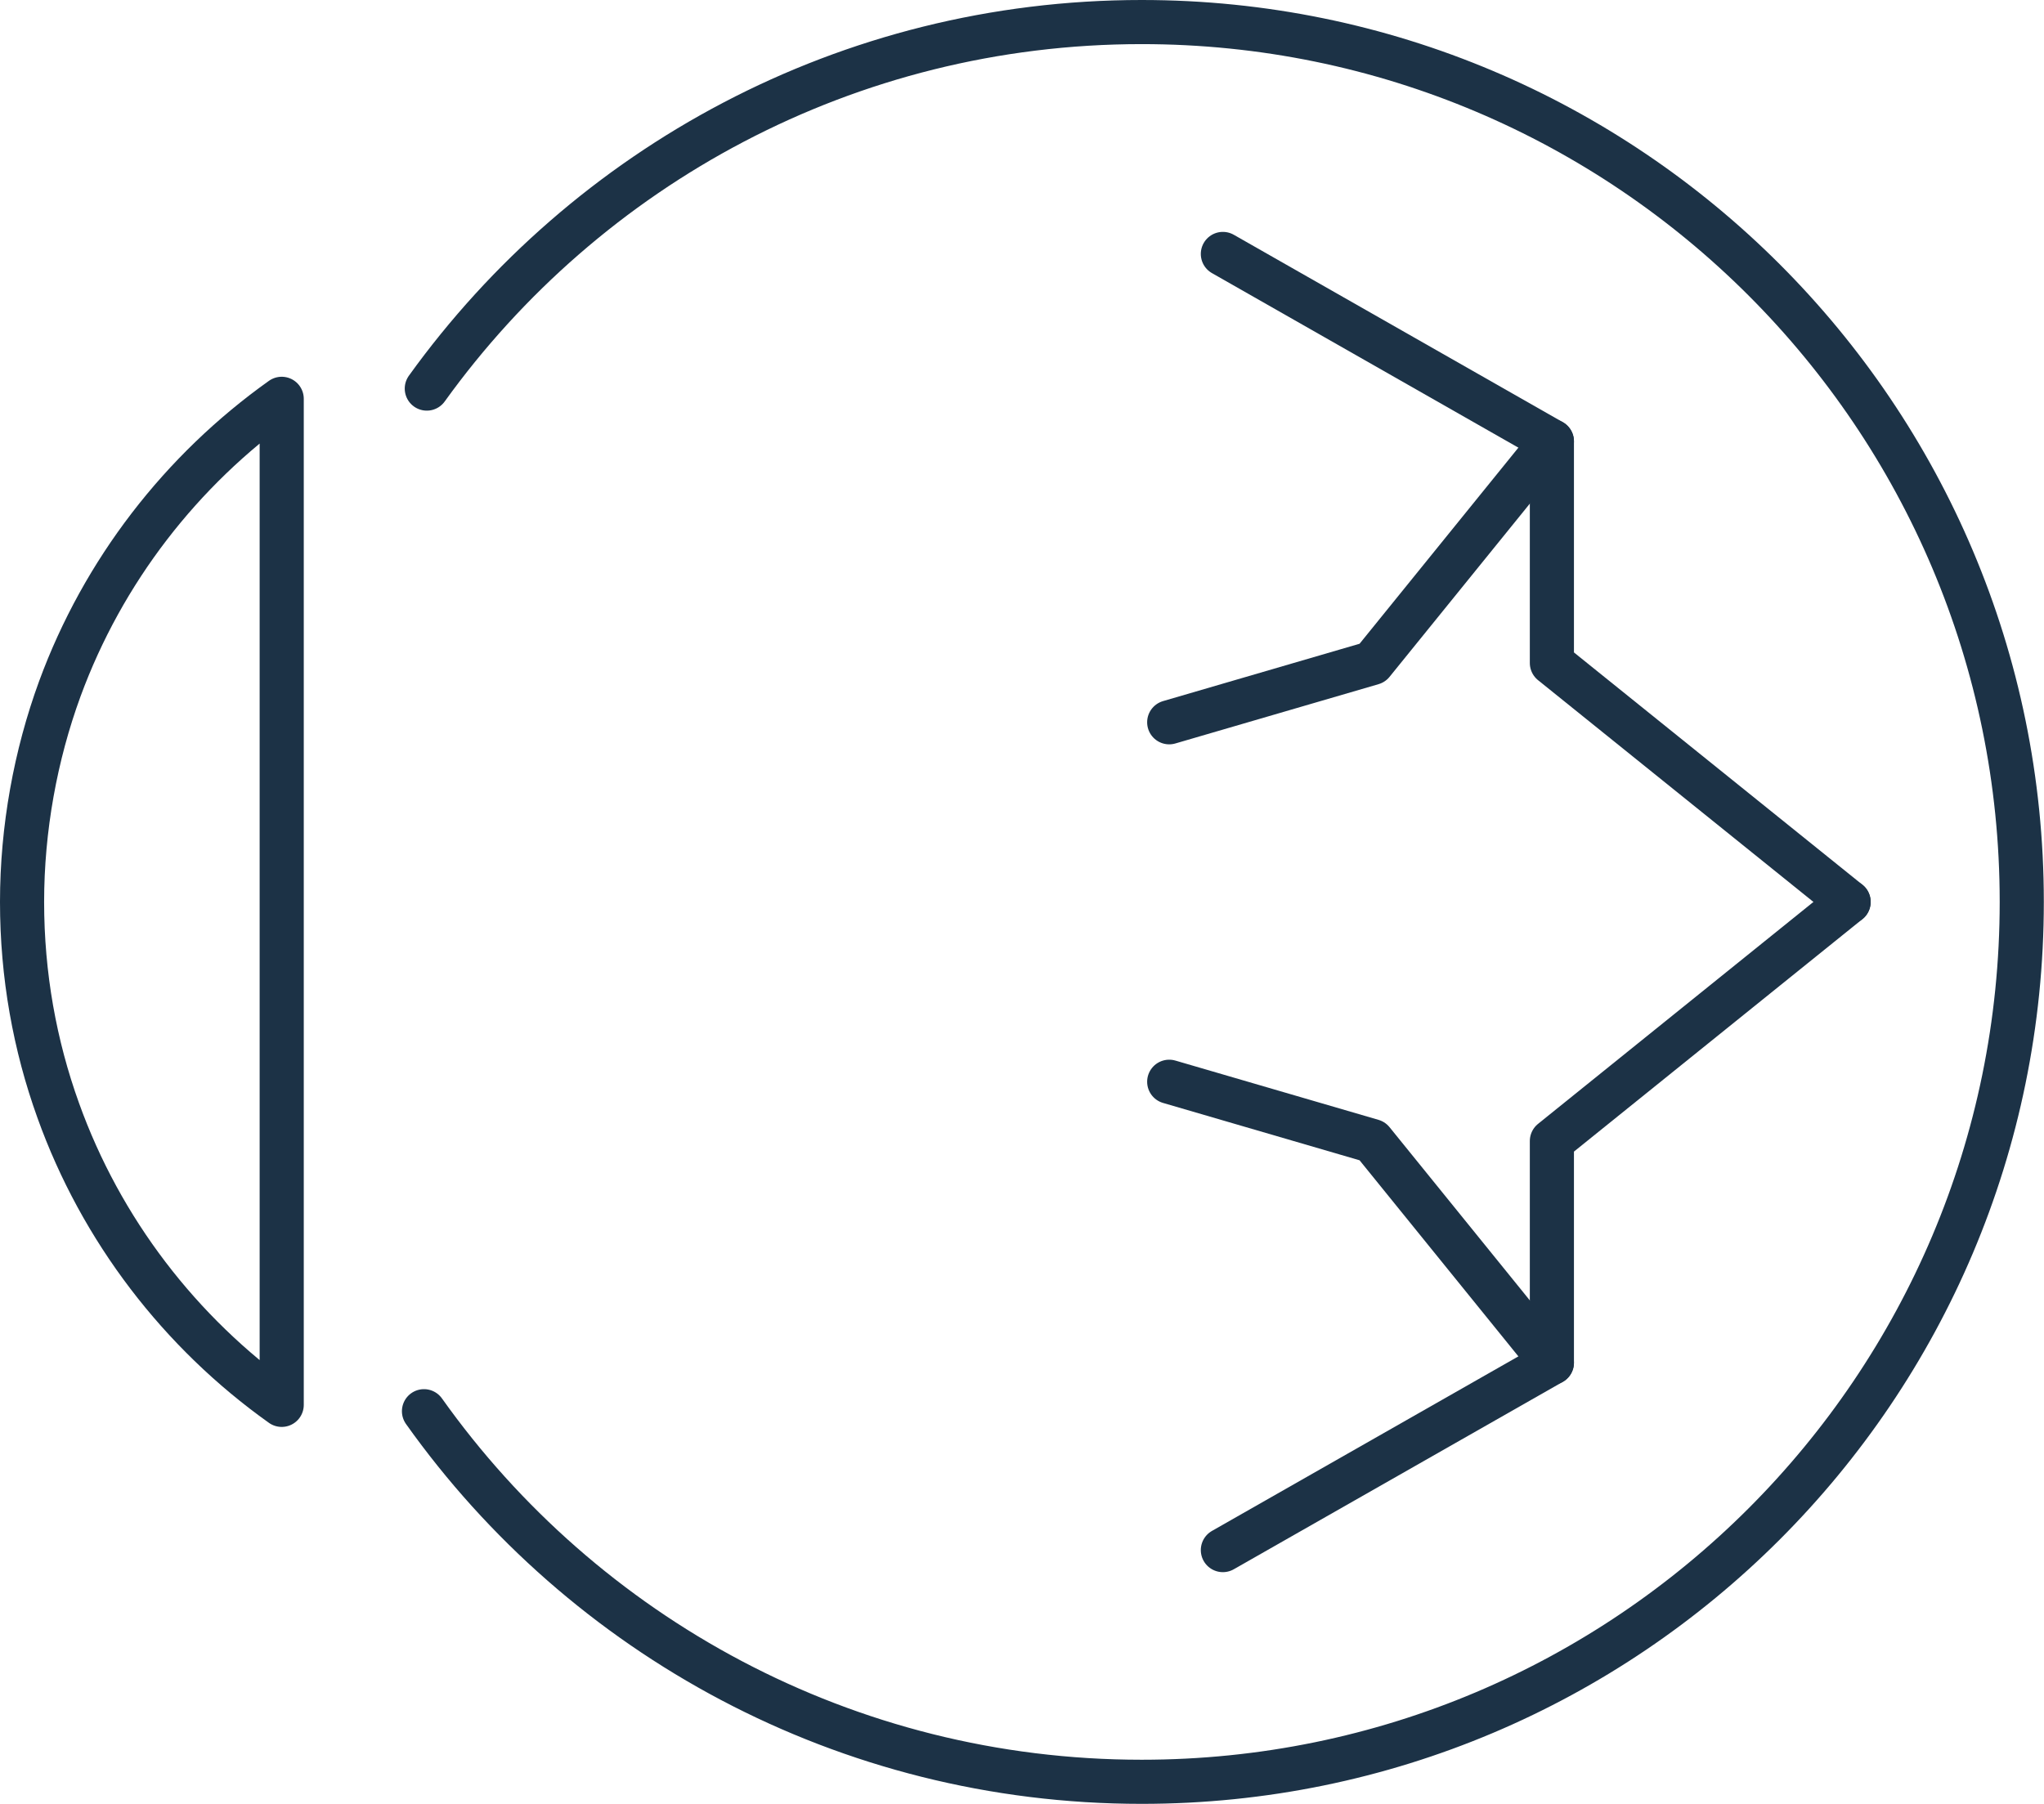
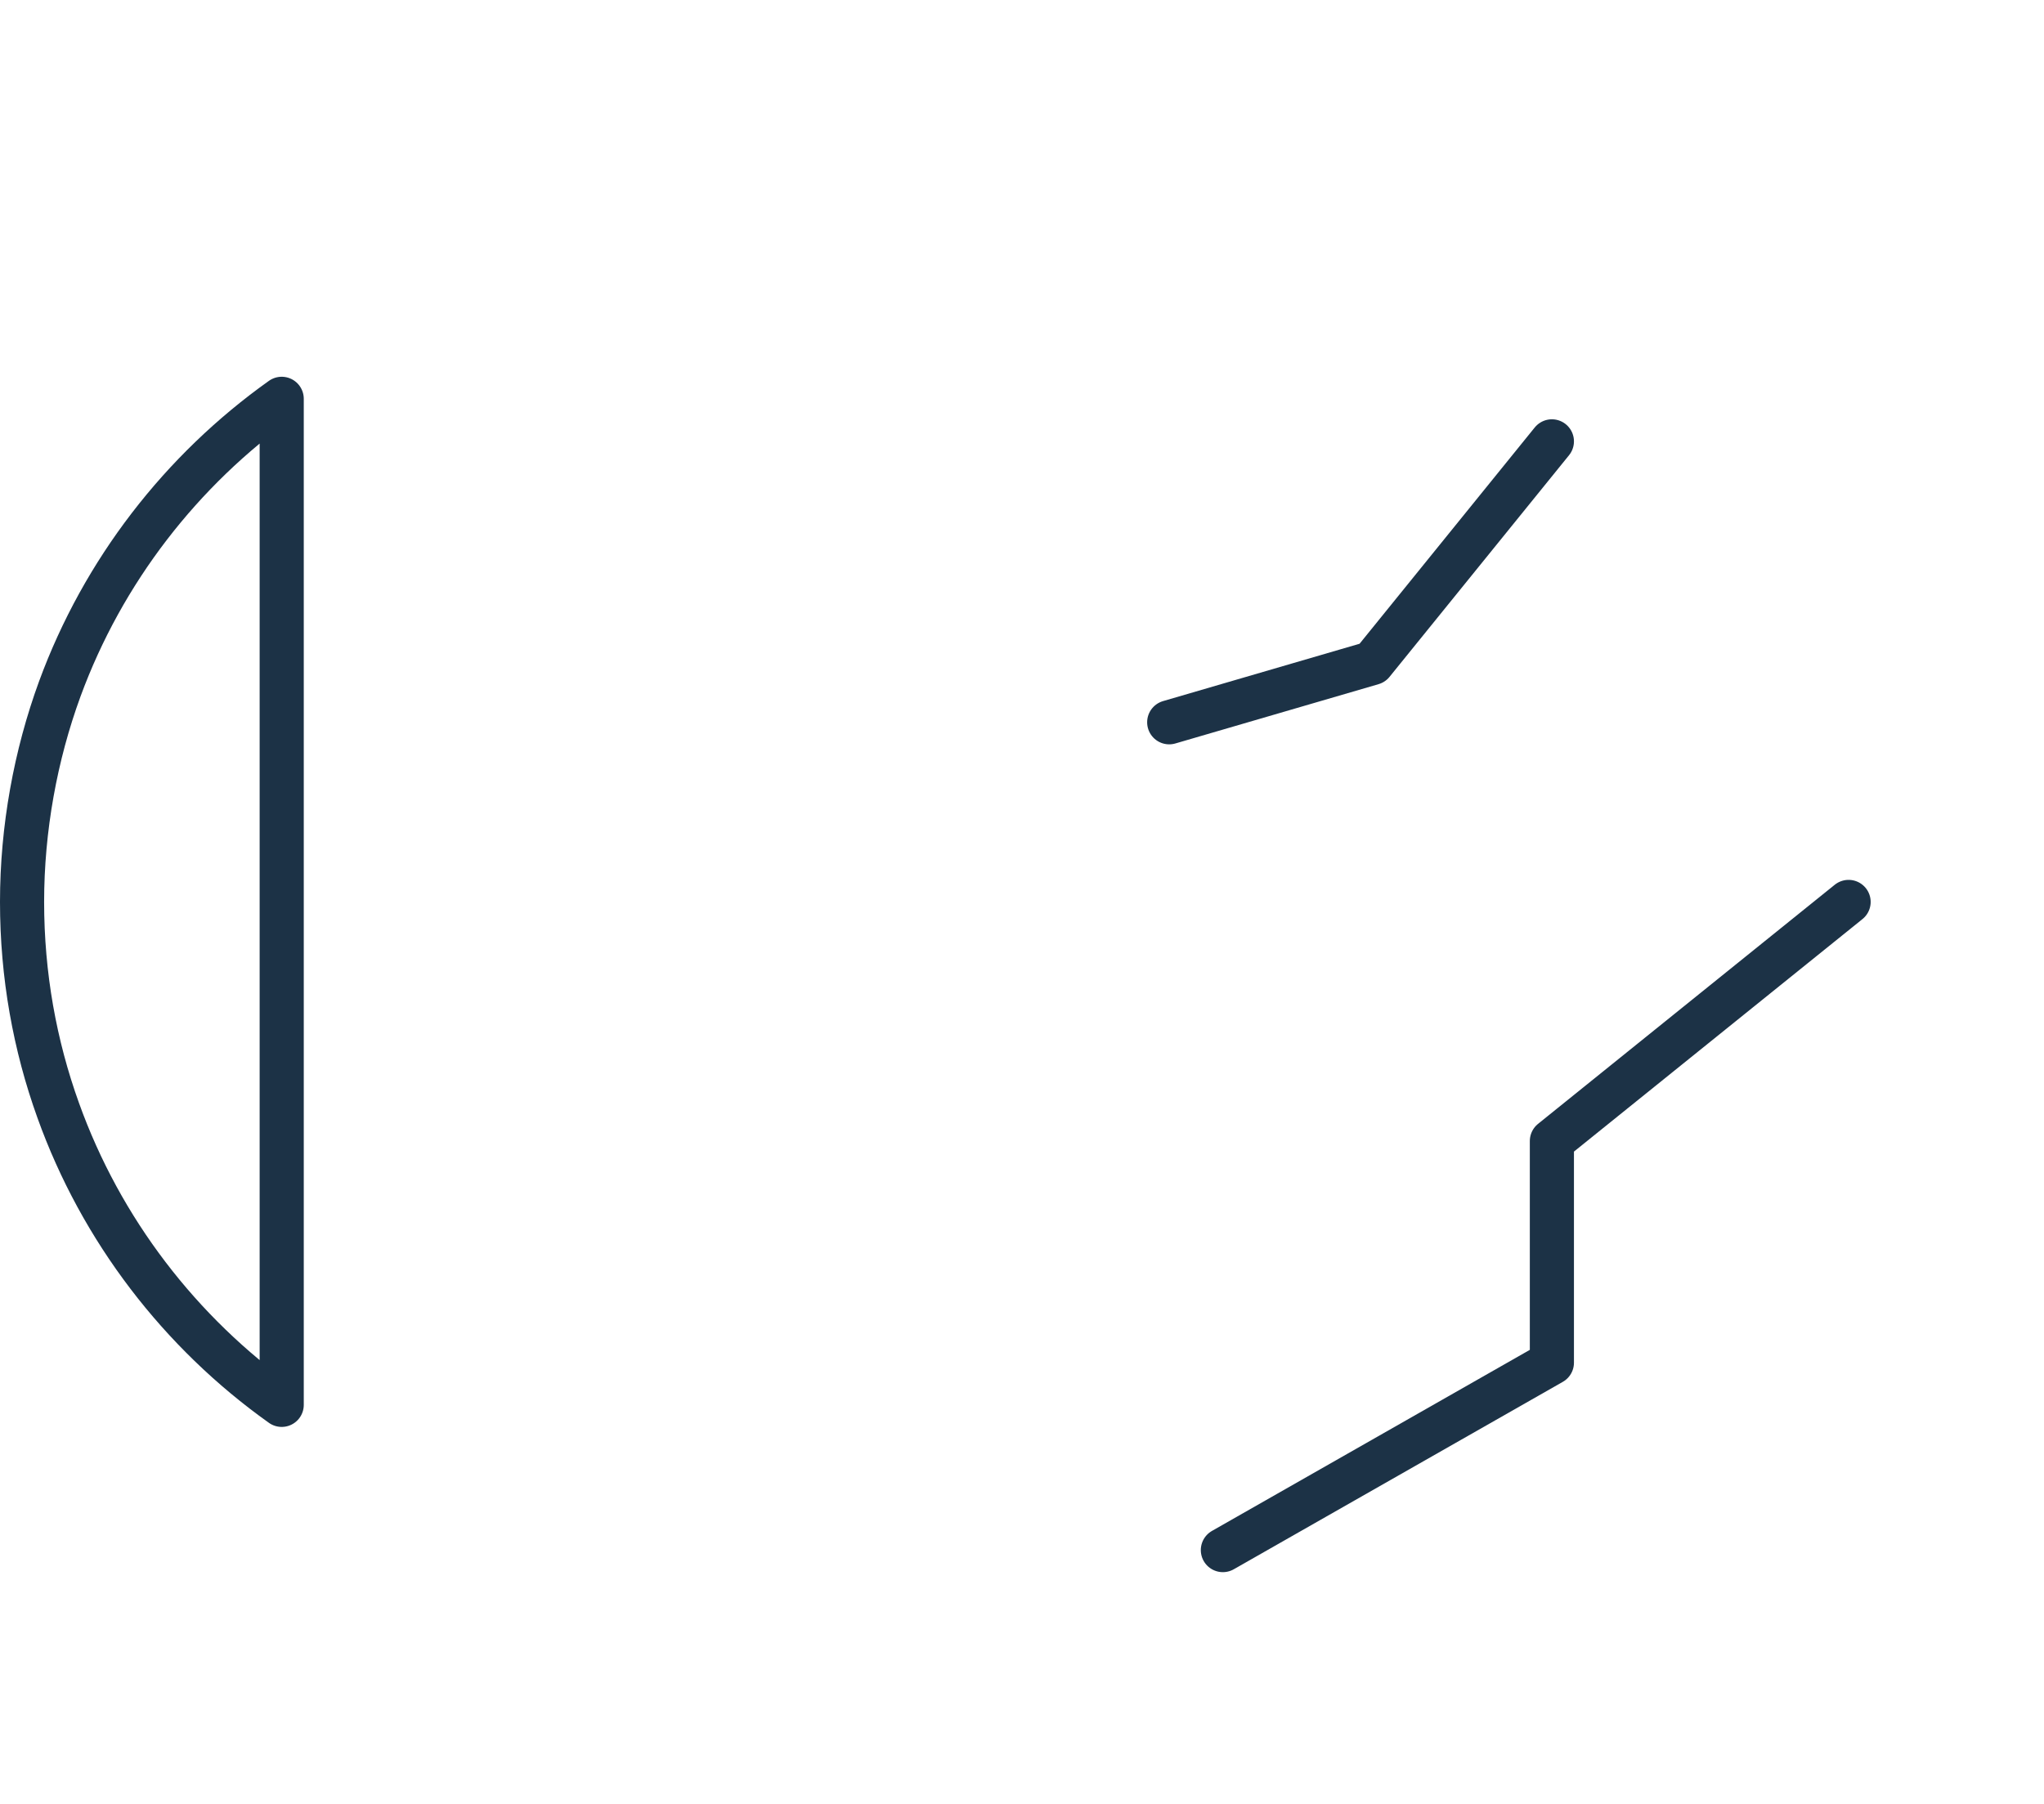
<svg xmlns="http://www.w3.org/2000/svg" id="Capa_1" data-name="Capa 1" viewBox="0 0 115.8 102.23">
  <defs>
    <style>
      .cls-1 {
        fill: none;
        stroke: #1c3246;
        stroke-linecap: round;
        stroke-linejoin: round;
        stroke-width: 2.5px;
      }
    </style>
  </defs>
  <g>
-     <path class="cls-1" d="M24.18,22.02C33.23,9.44,48,1.25,64.68,1.25c27.54,0,49.86,22.32,49.86,49.86s-22.32,49.86-49.86,49.86c-16.78,0-31.63-8.29-40.66-21" />
    <path class="cls-1" d="M15.96,22.61v57c-5.76-4.1-10.23-9.91-12.66-16.68-1.33-3.69-2.05-7.67-2.05-11.82s.76-8.31,2.14-12.08c2.45-6.67,6.88-12.38,12.57-16.43Z" />
  </g>
  <g>
-     <polyline class="cls-1" points="104.73 51.11 87.92 37.57 87.92 25.01 69.28 14.39" />
    <polyline class="cls-1" points="87.92 25.01 77.75 37.57 66.24 40.93" />
  </g>
  <g>
    <polyline class="cls-1" points="104.73 51.11 87.92 64.66 87.92 77.22 69.28 87.84" />
-     <polyline class="cls-1" points="87.92 77.22 77.75 64.66 66.24 61.3" />
  </g>
</svg>